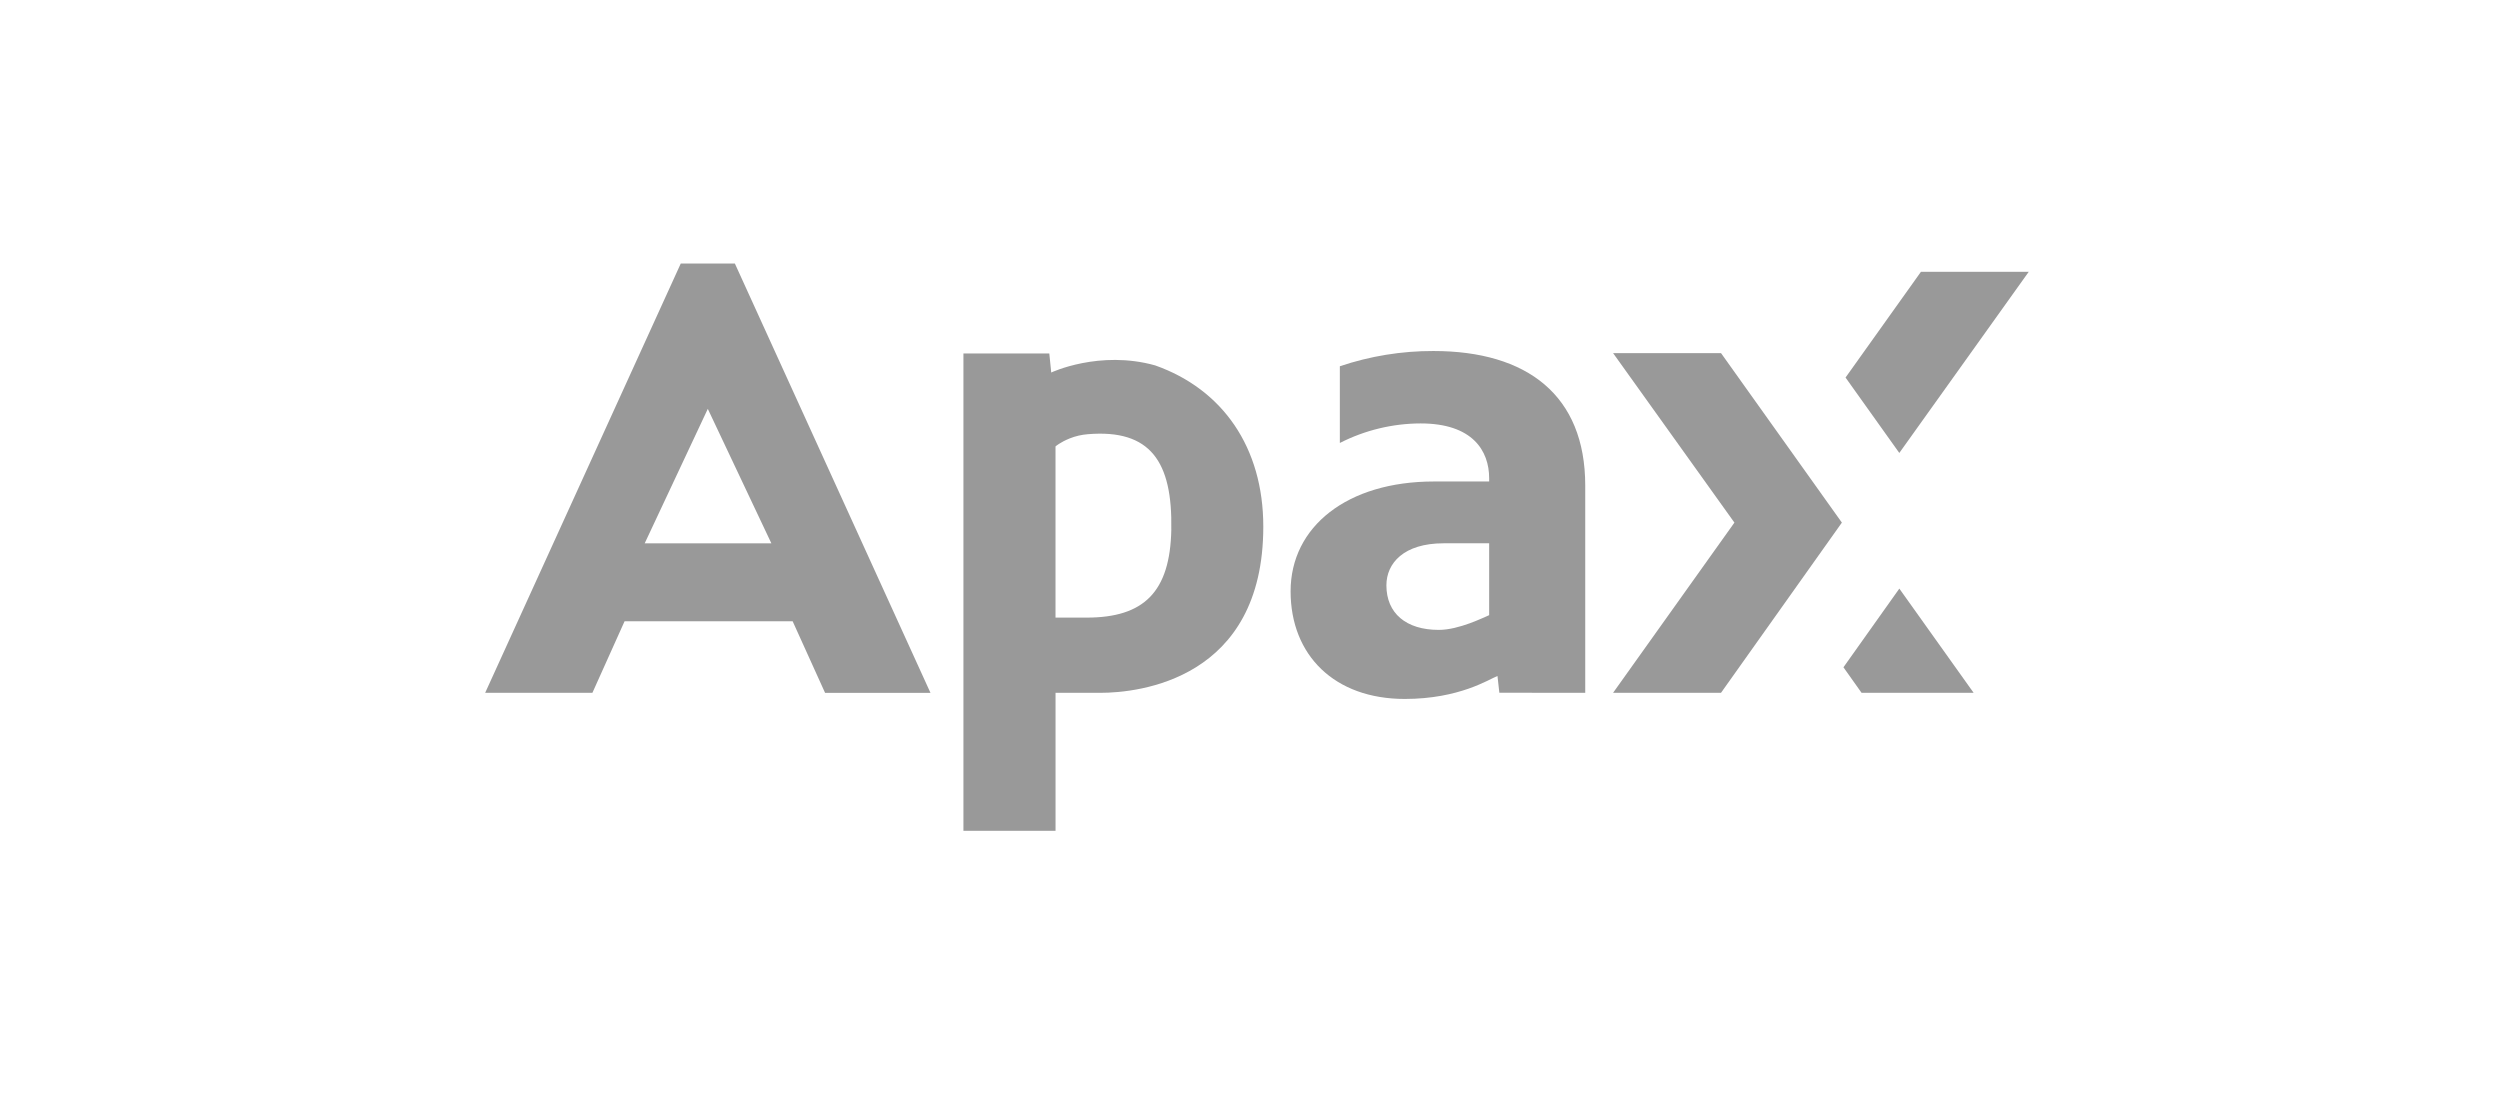
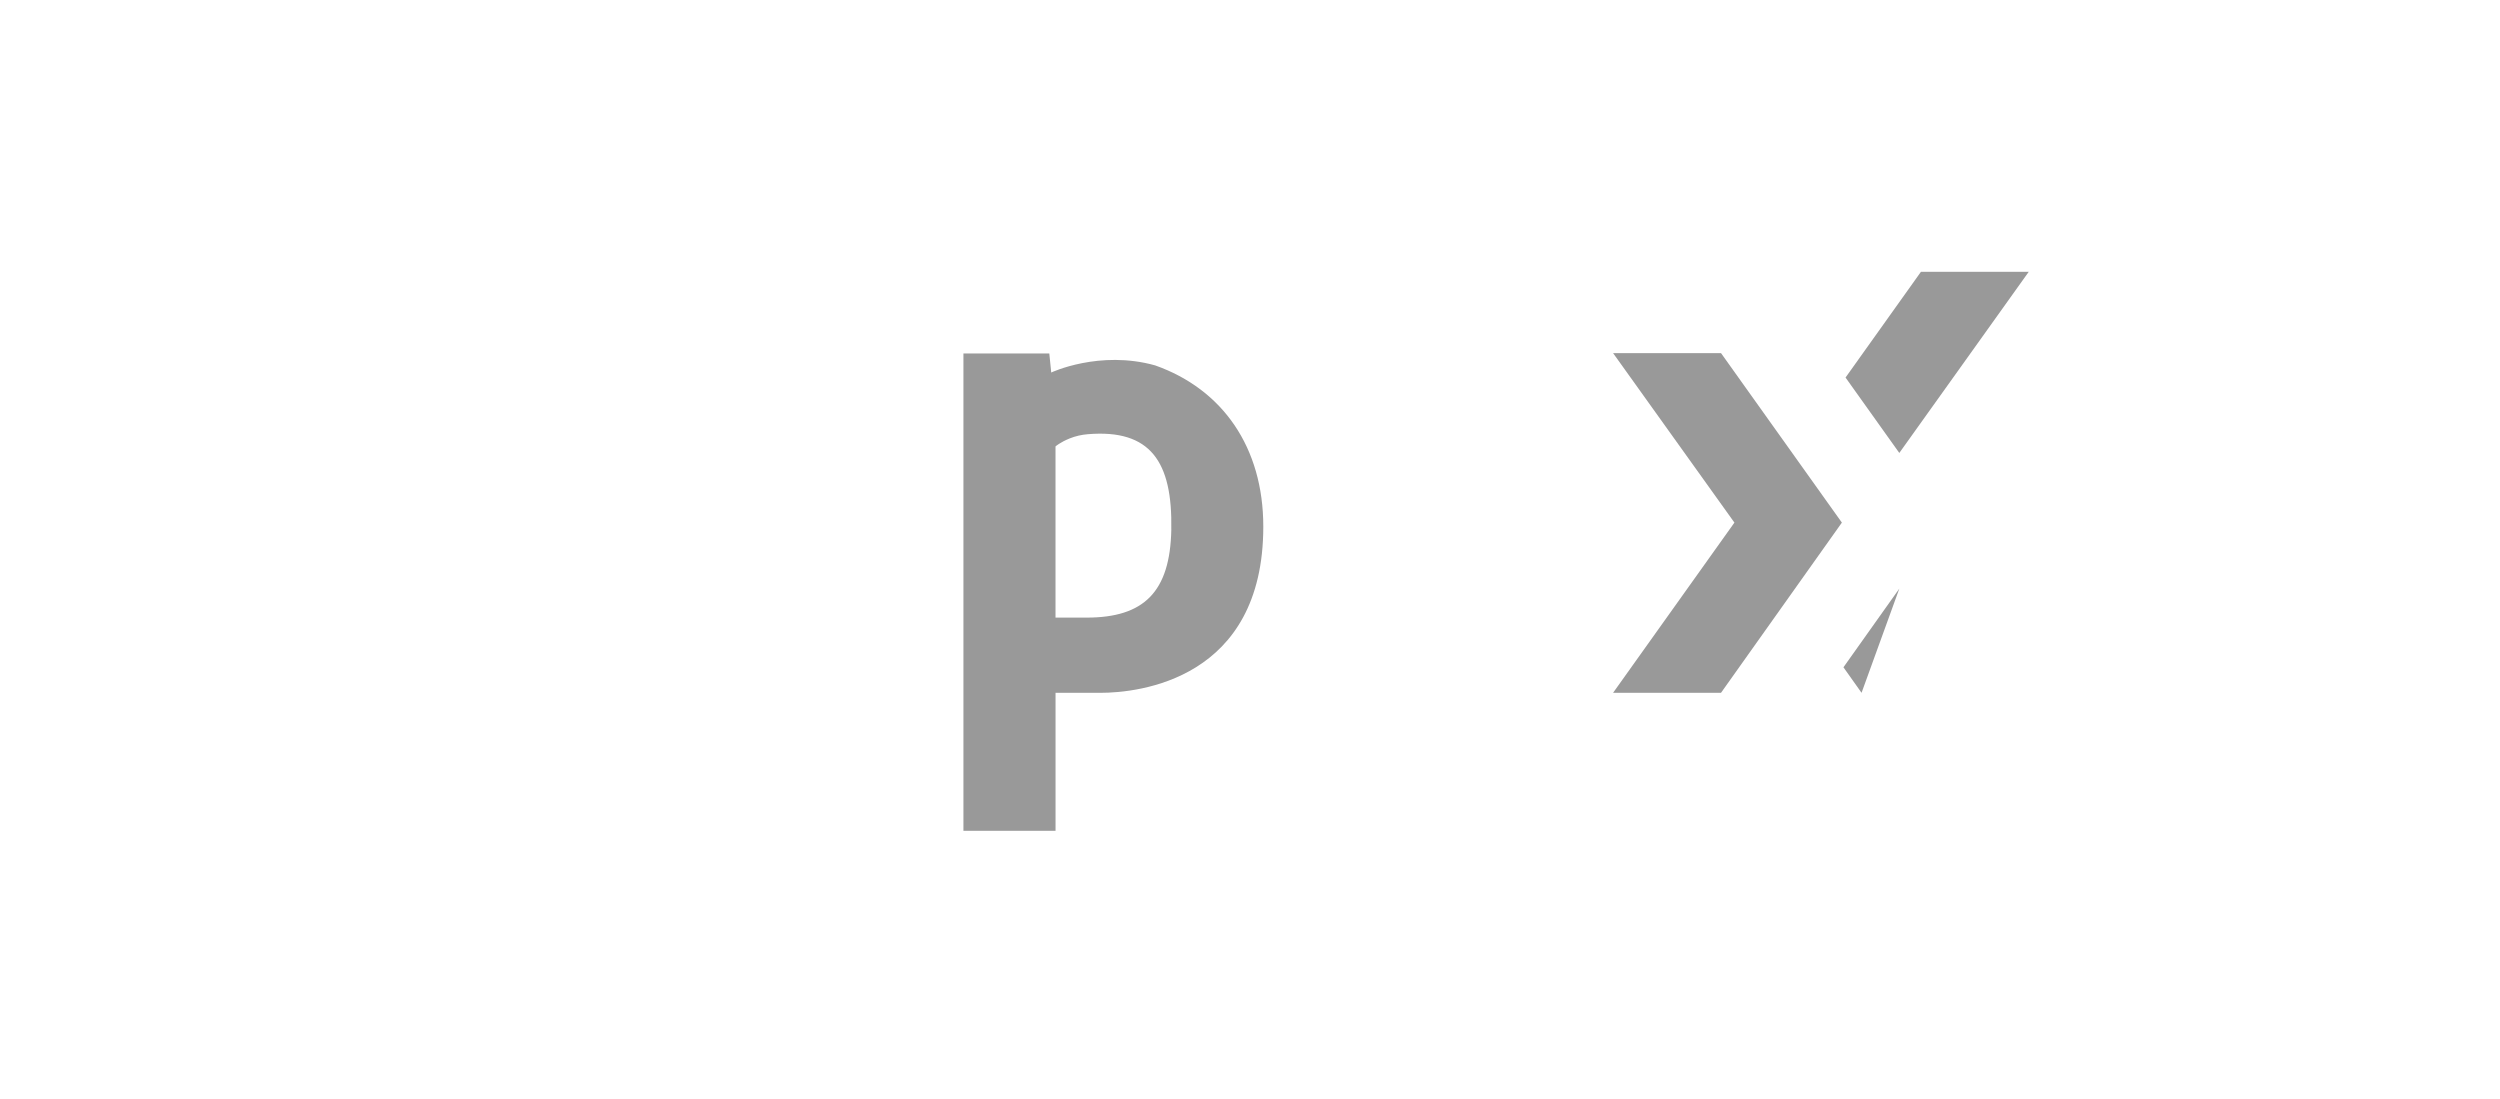
<svg xmlns="http://www.w3.org/2000/svg" width="116" height="51" viewBox="0 0 116 51" fill="none">
-   <path d="M36.779 28.827L38.283 32.148H43.174L34.098 12.228H31.587L22.512 32.146H27.488L28.98 28.827H36.779ZM32.842 18.971L35.791 25.21H29.914L32.842 18.971Z" fill="#999999" />
  <path d="M74.847 16.384H79.855L85.463 24.249L79.855 32.146H74.847L80.477 24.249L74.847 16.384Z" fill="#999999" />
-   <path d="M88.129 27.311L85.536 30.962L86.376 32.146H91.576L88.129 27.311Z" fill="#999999" />
+   <path d="M88.129 27.311L85.536 30.962L86.376 32.146L88.129 27.311Z" fill="#999999" />
  <path d="M89.132 12.611L85.633 17.518L88.128 21.017L94.134 12.611H89.132Z" fill="#999999" />
-   <path d="M73.555 32.145V22.531C73.555 18.341 70.858 16.287 66.511 16.287C65.035 16.283 63.568 16.522 62.169 16.994V20.554C63.33 19.961 64.613 19.651 65.916 19.647C68.327 19.647 69.097 20.914 69.097 22.193V22.341H66.534C62.508 22.341 59.884 24.437 59.884 27.436C59.884 30.407 61.922 32.431 65.18 32.431C67.726 32.431 69.097 31.512 69.483 31.366C69.506 31.54 69.57 32.144 69.57 32.144L73.555 32.145ZM69.097 28.544C68.85 28.644 67.703 29.227 66.759 29.227C65.237 29.227 64.329 28.453 64.329 27.159C64.329 26.134 65.132 25.209 66.983 25.209H69.097V28.544Z" fill="#999999" />
  <path d="M53.602 16.955C51.012 16.23 48.777 17.285 48.777 17.285L48.688 16.401H44.703V38.548H48.977V32.147H51.059C52.832 32.147 58.617 31.539 58.617 24.434C58.617 20.759 56.731 18.063 53.603 16.956M54.349 24.569C54.294 27.477 53.069 28.657 50.419 28.657H48.976V20.713C48.976 20.713 49.189 20.523 49.636 20.342C49.904 20.235 50.187 20.17 50.475 20.147C53.383 19.905 54.408 21.423 54.348 24.568" fill="#999999" />
</svg>